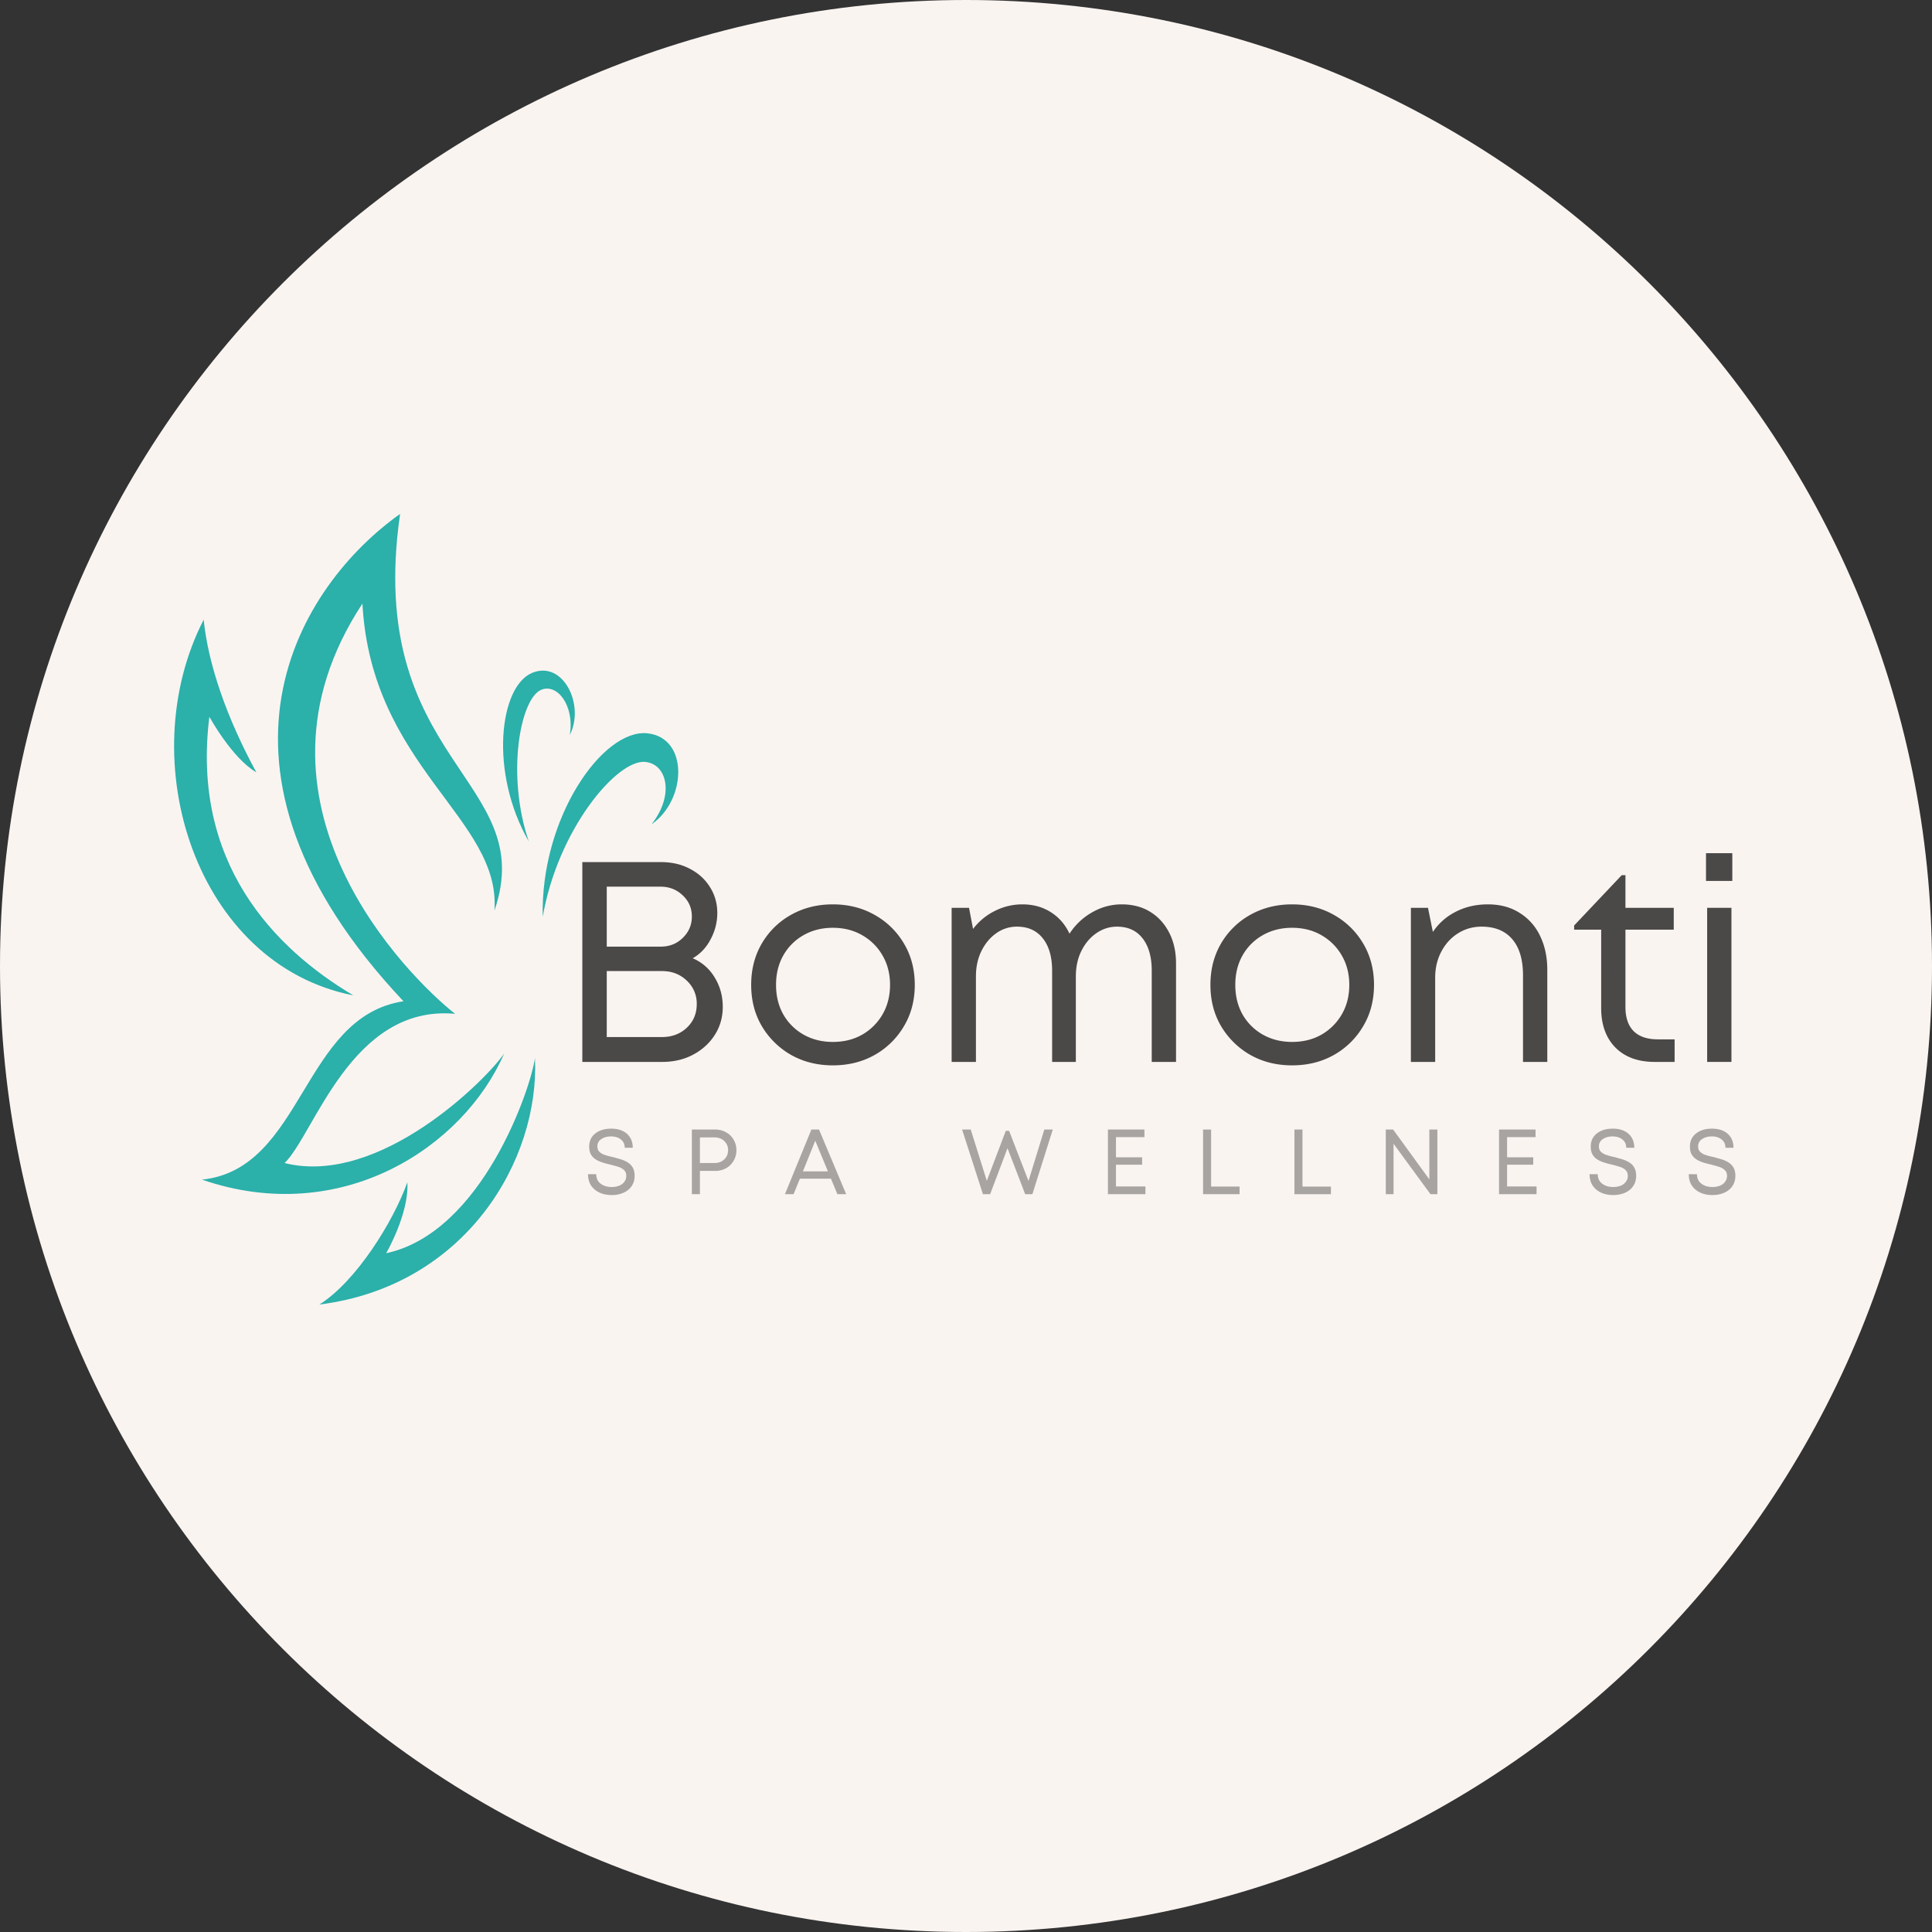
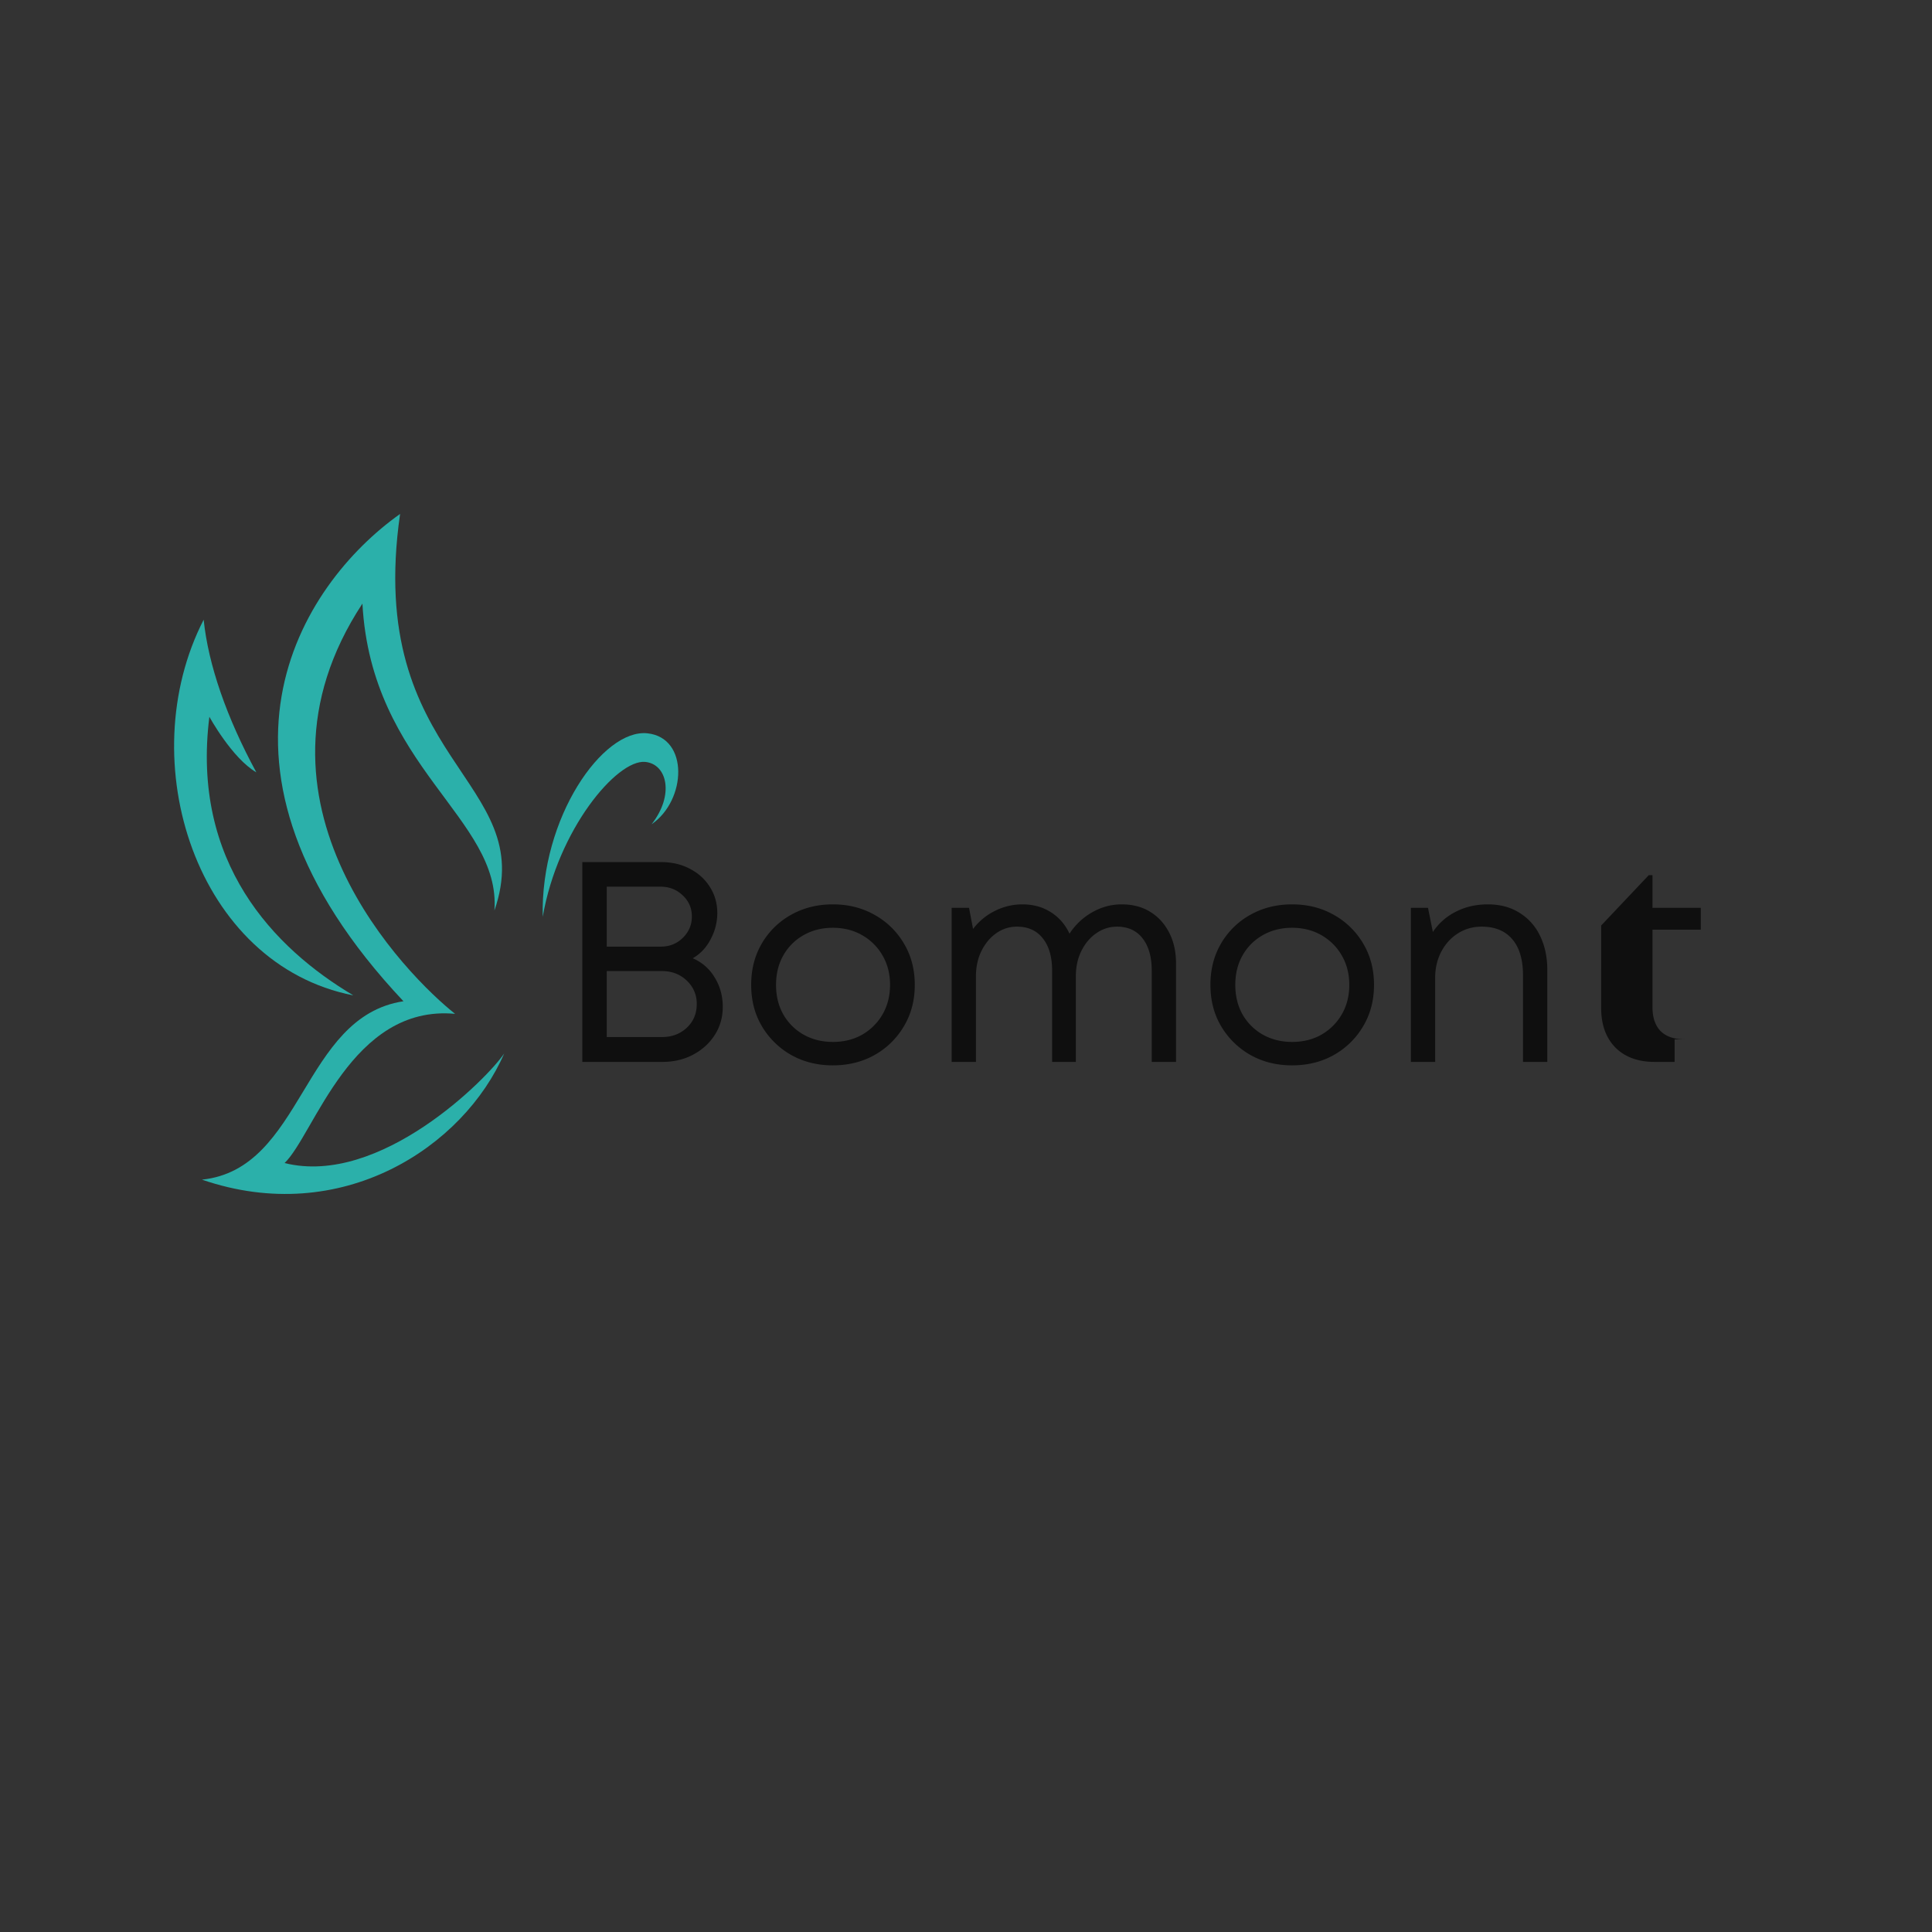
<svg xmlns="http://www.w3.org/2000/svg" width="280" viewBox="0 0 210 210" height="280" version="1.0">
  <rect x="0" y="0" width="210" height="210" fill="#333333" stroke="none" />
  <defs>
    <clipPath id="b">
      <path d="M105 0C47.012 0 0 47.012 0 105s47.012 105 105 105 105-47.012 105-105S162.988 0 105 0m0 0" />
    </clipPath>
    <clipPath id="c">
      <path d="M18 67h21v42H18Zm0 0" />
    </clipPath>
    <clipPath id="d">
      <path d="m-3.21 80.477 61.038-32.168 36.016 68.34-61.04 32.167Zm0 0" />
    </clipPath>
    <clipPath id="e">
      <path d="m-3.21 80.477 61.038-32.168 36.016 68.34-61.04 32.167Zm0 0" />
    </clipPath>
    <clipPath id="f">
      <path d="M34 115h25v27H34Zm0 0" />
    </clipPath>
    <clipPath id="g">
      <path d="m-3.21 80.477 61.038-32.168 36.016 68.34-61.04 32.167Zm0 0" />
    </clipPath>
    <clipPath id="h">
      <path d="m-3.21 80.477 61.038-32.168 36.016 68.34-61.04 32.167Zm0 0" />
    </clipPath>
    <clipPath id="i">
      <path d="M21 55h34v75H21Zm0 0" />
    </clipPath>
    <clipPath id="j">
      <path d="m-3.21 80.477 61.038-32.168 36.016 68.34-61.04 32.167Zm0 0" />
    </clipPath>
    <clipPath id="k">
      <path d="m-3.21 80.477 61.038-32.168 36.016 68.34-61.04 32.167Zm0 0" />
    </clipPath>
    <clipPath id="l">
-       <path d="M54 72h9v20h-9Zm0 0" />
-     </clipPath>
+       </clipPath>
    <clipPath id="m">
      <path d="m-3.21 80.477 61.038-32.168 36.016 68.34-61.04 32.167Zm0 0" />
    </clipPath>
    <clipPath id="n">
      <path d="m-3.21 80.477 61.038-32.168 36.016 68.34-61.04 32.167Zm0 0" />
    </clipPath>
    <clipPath id="o">
      <path d="M58 79h16v21H58Zm0 0" />
    </clipPath>
    <clipPath id="p">
      <path d="m-3.21 80.477 61.038-32.168 36.016 68.34-61.04 32.167Zm0 0" />
    </clipPath>
    <clipPath id="q">
      <path d="m-3.21 80.477 61.038-32.168 36.016 68.34-61.04 32.167Zm0 0" />
    </clipPath>
    <clipPath id="t">
-       <path d="M126 .16h4V24h-4Zm0 0" />
-     </clipPath>
+       </clipPath>
    <clipPath id="s">
      <path d="M0 0h133v30H0z" />
    </clipPath>
    <clipPath id="w">
      <path d="M.36.398H6V8H.36Zm0 0" />
    </clipPath>
    <clipPath id="x">
      <path d="M12 .398h6V8h-6Zm0 0" />
    </clipPath>
    <clipPath id="y">
      <path d="M22 .398h7V8h-7Zm0 0" />
    </clipPath>
    <clipPath id="z">
      <path d="M41 .398h11V8H41Zm0 0" />
    </clipPath>
    <clipPath id="A">
      <path d="M57 .398h5V8h-5Zm0 0" />
    </clipPath>
    <clipPath id="B">
      <path d="M67 .398h5V8h-5Zm0 0" />
    </clipPath>
    <clipPath id="C">
      <path d="M77 .398h5V8h-5Zm0 0" />
    </clipPath>
    <clipPath id="D">
      <path d="M87 .398h7V8h-7Zm0 0" />
    </clipPath>
    <clipPath id="E">
      <path d="M99 .398h6V8h-6Zm0 0" />
    </clipPath>
    <clipPath id="F">
      <path d="M109 .398h6V8h-6Zm0 0" />
    </clipPath>
    <clipPath id="G">
      <path d="M120 .398h6V8h-6Zm0 0" />
    </clipPath>
    <clipPath id="v">
-       <path d="M0 0h132v10H0z" />
-     </clipPath>
+       </clipPath>
    <mask id="r">
      <g filter="url(#a)">
        <path fill-opacity=".7" d="M-21-21h252v252H-21z" />
      </g>
    </mask>
    <mask id="u">
      <g filter="url(#a)">
        <path fill-opacity=".33" d="M-21-21h252v252H-21z" />
      </g>
    </mask>
    <filter x="0%" y="0%" width="100%" height="100%" id="a">
      <feColorMatrix values="0 0 0 0 1 0 0 0 0 1 0 0 0 0 1 0 0 0 1 0" color-interpolation-filters="sRGB" />
    </filter>
  </defs>
  <g clip-path="url(#b)">
-     <path fill="#faf4f1" d="M-21-21h252v252H-21z" />
-   </g>
+     </g>
  <g clip-path="url(#c)">
    <g clip-path="url(#d)">
      <g clip-path="url(#e)">
        <path fill="#2bb0aa" d="M38.41 108.195c-8.648-5.136-17.64-14.453-15.652-30.285 0 0 2.46 4.504 5.105 6.04-3.218-5.93-5.218-11.673-5.726-16.59-7.887 15.359-.797 37.495 16.273 40.835m0 0" />
      </g>
    </g>
  </g>
  <g clip-path="url(#f)">
    <g clip-path="url(#g)">
      <g clip-path="url(#h)">
-         <path fill="#2bb0aa" d="M41.977 136.219s2.515-4.336 2.3-7.711c-1.527 4.293-5.578 10.789-9.562 13.289 15.95-2.008 23.957-15.754 23.433-26.797-.41 3.168-5.699 18.969-16.171 21.219m0 0" />
-       </g>
+         </g>
    </g>
  </g>
  <g clip-path="url(#i)">
    <g clip-path="url(#j)">
      <g clip-path="url(#k)">
        <path fill="#2bb0aa" d="M30.934 126.418c3.234-3.129 7.253-17.258 18.53-16.219-4.972-3.93-24.308-22.937-10.07-44.59.965 17.79 15.086 23.344 14.348 33.36 4.942-14.278-14.144-16.106-10.254-43.106-10.847 7.684-23.629 27.496.367 52.969C32.81 110.504 33 127.07 21.953 128.222c15.2 5.231 28.45-3.574 32.852-13.718-1.77 2.66-13.48 14.512-23.871 11.914m0 0" />
      </g>
    </g>
  </g>
  <g clip-path="url(#l)">
    <g clip-path="url(#m)">
      <g clip-path="url(#n)">
        <path fill="#2bb0aa" d="M57.477 91.46c-4.29-7.46-3.22-16.835.367-18.323 3.36-1.39 5.758 3.476 4.09 6.758.539-3.188-1.368-5.668-3.125-4.907-2.254.973-3.805 9.18-1.332 16.473m0 0" />
      </g>
    </g>
  </g>
  <g clip-path="url(#o)">
    <g clip-path="url(#p)">
      <g clip-path="url(#q)">
        <path fill="#2bb0aa" d="M58.992 99.656c-.258-10.785 6.54-20.46 11.375-19.949 4.535.48 4.258 7.277.457 9.887 2.504-3.188 1.692-6.559-.703-6.778-3.062-.28-9.484 7.332-11.129 16.84m0 0" />
      </g>
    </g>
  </g>
  <g mask="url(#r)">
    <g clip-path="url(#s)" transform="translate(59 92)">
-       <path d="M16.296 12.16a5.05 5.05 0 0 1 2.39 2.093q.875 1.424.876 3.188-.001 1.704-.875 3.062c-.575.899-1.36 1.61-2.36 2.141q-1.487.783-3.343.781H4.296V1.706h8.563q1.763.002 3.14.735 1.388.719 2.172 1.984.797 1.254.797 2.828a6 6 0 0 1-.719 2.828q-.703 1.362-1.953 2.079m-.094-4.532c0-.925-.336-1.695-1-2.312q-.986-.938-2.406-.938H6.952v6.516h5.875q1.419.001 2.391-.953.984-.966.984-2.313m-3.25 13.094c1.07 0 1.97-.332 2.688-1 .726-.676 1.094-1.539 1.094-2.594a3.38 3.38 0 0 0-1.094-2.547q-1.08-1.03-2.688-1.03h-6v7.171ZM31.525 23.8q-2.53 0-4.547-1.14a8.66 8.66 0 0 1-3.171-3.125c-.774-1.313-1.157-2.805-1.157-4.485q-.002-2.514 1.157-4.5a8.4 8.4 0 0 1 3.171-3.11c1.344-.757 2.86-1.14 4.547-1.14 1.696 0 3.22.387 4.563 1.156a8.45 8.45 0 0 1 3.172 3.11q1.172 1.969 1.172 4.484c0 1.68-.391 3.172-1.172 4.485a8.54 8.54 0 0 1-3.172 3.125q-2.017 1.14-4.563 1.14m0-2.547q1.81 0 3.203-.797a6 6 0 0 0 2.204-2.203q.81-1.405.812-3.203-.002-1.793-.812-3.187a5.9 5.9 0 0 0-2.204-2.203q-1.394-.812-3.203-.813c-1.199 0-2.265.274-3.203.813a5.75 5.75 0 0 0-2.187 2.203c-.524.93-.782 1.992-.782 3.187q-.002 1.799.782 3.203a5.85 5.85 0 0 0 2.203 2.203q1.418.797 3.187.797M62.923 6.3q1.811.002 3.125.828 1.31.814 2.047 2.266.734 1.44.735 3.328v10.703h-2.641V13.52c0-1.508-.336-2.688-1-3.531-.656-.844-1.586-1.266-2.781-1.266q-1.22.002-2.25.719c-.68.469-1.219 1.117-1.625 1.937-.399.813-.594 1.735-.594 2.766v9.281h-2.578V13.52c0-1.508-.34-2.688-1.016-3.531q-1.003-1.266-2.797-1.266a3.84 3.84 0 0 0-2.265.719q-1 .705-1.61 1.937-.595 1.22-.593 2.766v9.281h-2.641V6.675h1.89l.438 2.297a6.7 6.7 0 0 1 2.36-1.953 6.6 6.6 0 0 1 3-.719c1.187 0 2.222.29 3.109.86q1.325.845 2.015 2.328a7.04 7.04 0 0 1 2.47-2.328c1-.57 2.066-.86 3.202-.86m18.52 17.5q-2.53 0-4.547-1.14a8.66 8.66 0 0 1-3.172-3.125c-.773-1.313-1.156-2.805-1.156-4.485q-.002-2.514 1.156-4.5a8.4 8.4 0 0 1 3.172-3.11c1.344-.757 2.86-1.14 4.547-1.14 1.695 0 3.219.387 4.563 1.156a8.45 8.45 0 0 1 3.171 3.11q1.172 1.969 1.172 4.484c0 1.68-.39 3.172-1.172 4.485a8.54 8.54 0 0 1-3.171 3.125c-1.344.761-2.868 1.14-4.563 1.14m0-2.547q1.81 0 3.203-.797a6 6 0 0 0 2.203-2.203q.812-1.405.813-3.203c0-1.195-.274-2.258-.813-3.187a5.9 5.9 0 0 0-2.203-2.203q-1.394-.812-3.203-.813c-1.2 0-2.266.274-3.203.813a5.75 5.75 0 0 0-2.188 2.203c-.523.93-.78 1.992-.78 3.187 0 1.2.257 2.266.78 3.203a5.85 5.85 0 0 0 2.204 2.203q1.417.797 3.187.797M102.732 6.3q1.982.001 3.437.922a5.87 5.87 0 0 1 2.235 2.516q.78 1.61.78 3.672v10.015h-2.64V14.02q0-2.578-1.172-3.938-1.16-1.359-3.328-1.359-1.423.001-2.578.734-1.144.723-1.812 2-.657 1.266-.657 2.813v9.156h-2.64V6.675h1.86l.53 2.625a6.44 6.44 0 0 1 2.47-2.187q1.557-.812 3.515-.813m18.464 14.672h1.828v2.453h-2.172q-2.706 0-4.265-1.562-1.547-1.578-1.547-4.297V9.05h-2.938v-.453l5.172-5.469h.406v3.547h5.25V9.05h-5.25v8.422q0 1.706.891 2.61.903.89 2.625.89m0 0" />
+       <path d="M16.296 12.16a5.05 5.05 0 0 1 2.39 2.093q.875 1.424.876 3.188-.001 1.704-.875 3.062c-.575.899-1.36 1.61-2.36 2.141q-1.487.783-3.343.781H4.296V1.706h8.563q1.763.002 3.14.735 1.388.719 2.172 1.984.797 1.254.797 2.828a6 6 0 0 1-.719 2.828q-.703 1.362-1.953 2.079m-.094-4.532c0-.925-.336-1.695-1-2.312q-.986-.938-2.406-.938H6.952v6.516h5.875q1.419.001 2.391-.953.984-.966.984-2.313m-3.25 13.094c1.07 0 1.97-.332 2.688-1 .726-.676 1.094-1.539 1.094-2.594a3.38 3.38 0 0 0-1.094-2.547q-1.08-1.03-2.688-1.03h-6v7.171ZM31.525 23.8q-2.53 0-4.547-1.14a8.66 8.66 0 0 1-3.171-3.125c-.774-1.313-1.157-2.805-1.157-4.485q-.002-2.514 1.157-4.5a8.4 8.4 0 0 1 3.171-3.11c1.344-.757 2.86-1.14 4.547-1.14 1.696 0 3.22.387 4.563 1.156a8.45 8.45 0 0 1 3.172 3.11q1.172 1.969 1.172 4.484c0 1.68-.391 3.172-1.172 4.485a8.54 8.54 0 0 1-3.172 3.125q-2.017 1.14-4.563 1.14m0-2.547q1.81 0 3.203-.797a6 6 0 0 0 2.204-2.203q.81-1.405.812-3.203-.002-1.793-.812-3.187a5.9 5.9 0 0 0-2.204-2.203q-1.394-.812-3.203-.813c-1.199 0-2.265.274-3.203.813a5.75 5.75 0 0 0-2.187 2.203c-.524.93-.782 1.992-.782 3.187q-.002 1.799.782 3.203a5.85 5.85 0 0 0 2.203 2.203q1.418.797 3.187.797M62.923 6.3q1.811.002 3.125.828 1.31.814 2.047 2.266.734 1.44.735 3.328v10.703h-2.641V13.52c0-1.508-.336-2.688-1-3.531-.656-.844-1.586-1.266-2.781-1.266q-1.22.002-2.25.719c-.68.469-1.219 1.117-1.625 1.937-.399.813-.594 1.735-.594 2.766v9.281h-2.578V13.52c0-1.508-.34-2.688-1.016-3.531q-1.003-1.266-2.797-1.266a3.84 3.84 0 0 0-2.265.719q-1 .705-1.61 1.937-.595 1.22-.593 2.766v9.281h-2.641V6.675h1.89l.438 2.297a6.7 6.7 0 0 1 2.36-1.953 6.6 6.6 0 0 1 3-.719c1.187 0 2.222.29 3.109.86q1.325.845 2.015 2.328a7.04 7.04 0 0 1 2.47-2.328c1-.57 2.066-.86 3.202-.86m18.52 17.5q-2.53 0-4.547-1.14a8.66 8.66 0 0 1-3.172-3.125c-.773-1.313-1.156-2.805-1.156-4.485q-.002-2.514 1.156-4.5a8.4 8.4 0 0 1 3.172-3.11c1.344-.757 2.86-1.14 4.547-1.14 1.695 0 3.219.387 4.563 1.156a8.45 8.45 0 0 1 3.171 3.11q1.172 1.969 1.172 4.484c0 1.68-.39 3.172-1.172 4.485a8.54 8.54 0 0 1-3.171 3.125c-1.344.761-2.868 1.14-4.563 1.14m0-2.547q1.81 0 3.203-.797a6 6 0 0 0 2.203-2.203q.812-1.405.813-3.203c0-1.195-.274-2.258-.813-3.187a5.9 5.9 0 0 0-2.203-2.203q-1.394-.812-3.203-.813c-1.2 0-2.266.274-3.203.813a5.75 5.75 0 0 0-2.188 2.203c-.523.93-.78 1.992-.78 3.187 0 1.2.257 2.266.78 3.203a5.85 5.85 0 0 0 2.204 2.203q1.417.797 3.187.797M102.732 6.3q1.982.001 3.437.922a5.87 5.87 0 0 1 2.235 2.516q.78 1.61.78 3.672v10.015h-2.64V14.02q0-2.578-1.172-3.938-1.16-1.359-3.328-1.359-1.423.001-2.578.734-1.144.723-1.812 2-.657 1.266-.657 2.813v9.156h-2.64V6.675h1.86l.53 2.625a6.44 6.44 0 0 1 2.47-2.187q1.557-.812 3.515-.813m18.464 14.672h1.828v2.453h-2.172q-2.706 0-4.265-1.562-1.547-1.578-1.547-4.297V9.05v-.453l5.172-5.469h.406v3.547h5.25V9.05h-5.25v8.422q0 1.706.891 2.61.903.89 2.625.89m0 0" />
      <g clip-path="url(#t)">
        <path d="M126.435 3.753V.738h2.86v3.015Zm.125 19.672V6.675h2.64v16.75Zm0 0" />
      </g>
    </g>
  </g>
  <g mask="url(#u)">
    <g clip-path="url(#v)" transform="translate(63 122)">
      <g clip-path="url(#w)">
        <path d="M3.496 7.898q-.767 0-1.359-.281a2.2 2.2 0 0 1-.906-.782Q.916 6.322.918 5.632h.89q0 .674.485 1.032c.32.242.723.359 1.203.359q.434 0 .797-.14.357-.141.563-.423.217-.279.218-.64-.001-.42-.25-.64c-.156-.157-.37-.274-.64-.36a22 22 0 0 0-.844-.235 10 10 0 0 1-.828-.218 3.4 3.4 0 0 1-.734-.328 1.6 1.6 0 0 1-.532-.532q-.204-.34-.203-.875c0-.601.219-1.078.656-1.422Q2.356.682 3.434.68q1.09 0 1.719.562c.414.375.625.883.625 1.515h-.875c0-.382-.141-.687-.422-.906q-.423-.328-1.063-.328c-.43 0-.781.102-1.062.297a.89.89 0 0 0-.422.781q0 .393.234.61.233.221.625.343c.258.086.54.156.844.219q.406.111.828.234.42.129.766.344.34.205.547.563c.132.23.203.527.203.89q0 .657-.328 1.125-.316.471-.891.719a3.1 3.1 0 0 1-1.266.25m0 0" />
      </g>
      <g clip-path="url(#x)">
        <path d="M14.718.773c.445 0 .843.102 1.187.297q.53.28.828.797.312.516.313 1.156c0 .43-.106.812-.313 1.156a2.15 2.15 0 0 1-.828.813 2.45 2.45 0 0 1-1.187.281h-1.64v2.531h-.876V.773Zm-.047 3.64q.637.002 1.047-.39.421-.389.422-1 0-.608-.422-1-.41-.389-1.047-.39h-1.594v2.78Zm0 0" />
      </g>
      <g clip-path="url(#y)">
        <path d="m28.023 7.804-.703-1.687h-3.375l-.688 1.687h-.937L25.195.773h.828l2.953 7.031Zm-2.407-5.812L24.273 5.32h2.718Zm0 0" />
      </g>
      <g clip-path="url(#z)">
        <path d="M50.513.773h.921l-2.218 7.031h-.782l-1.921-5-1.891 5h-.781L41.575.773h.938l1.75 5.578L46.325.914h.36l2.109 5.453Zm0 0" />
      </g>
      <g clip-path="url(#A)">
        <path d="M58.3 6.96h3.204v.844h-4.079V.773h3.97v.828H58.3V3.79h2.844v.81H58.3Zm0 0" />
      </g>
      <g clip-path="url(#B)">
        <path d="M68.643 6.976h3.093v.828h-3.968V.773h.875Zm0 0" />
      </g>
      <g clip-path="url(#C)">
        <path d="M78.573 6.976h3.094v.828h-3.969V.773h.875Zm0 0" />
      </g>
      <g clip-path="url(#D)">
        <path d="M92.363.773h.875v7.031h-.75L88.472 2.32v5.484h-.843V.773h.797l3.937 5.422Zm0 0" />
      </g>
      <g clip-path="url(#E)">
        <path d="M100.813 6.96h3.204v.844h-4.079V.773h3.97v.828h-3.095V3.79h2.844v.81h-2.844Zm0 0" />
      </g>
      <g clip-path="url(#F)">
        <path d="M112.359 7.898q-.768 0-1.36-.281a2.2 2.2 0 0 1-.906-.782q-.314-.513-.312-1.203h.89q-.001.674.485 1.032c.32.242.722.359 1.203.359q.433 0 .797-.14.357-.141.562-.423.218-.279.219-.64-.002-.42-.25-.64c-.156-.157-.371-.274-.64-.36a22 22 0 0 0-.845-.235 10 10 0 0 1-.828-.218 3.4 3.4 0 0 1-.734-.328 1.6 1.6 0 0 1-.531-.532q-.204-.34-.203-.875c0-.601.218-1.078.656-1.422q.655-.528 1.734-.53 1.09 0 1.719.562c.414.375.625.883.625 1.515h-.875c0-.382-.14-.687-.422-.906q-.423-.328-1.062-.328c-.43 0-.782.102-1.063.297a.89.89 0 0 0-.422.781q0 .393.235.61.233.221.625.343c.257.086.539.156.843.219q.406.111.828.234.422.129.766.344.341.205.547.563.201.345.203.89 0 .657-.328 1.125-.317.471-.89.719-.564.248-1.266.25m0 0" />
      </g>
      <g clip-path="url(#G)">
        <path d="M123.143 7.898q-.768 0-1.36-.281a2.2 2.2 0 0 1-.906-.782q-.315-.513-.313-1.203h.891q-.001.674.484 1.032c.32.242.723.359 1.204.359q.433 0 .796-.14.358-.141.563-.423.218-.279.219-.64-.002-.42-.25-.64c-.157-.157-.371-.274-.641-.36a22 22 0 0 0-.844-.235 10 10 0 0 1-.828-.218 3.4 3.4 0 0 1-.734-.328 1.6 1.6 0 0 1-.531-.532q-.205-.34-.204-.875c0-.601.22-1.078.657-1.422q.656-.528 1.734-.53 1.09 0 1.719.562c.414.375.625.883.625 1.515h-.875c0-.382-.14-.687-.422-.906q-.423-.328-1.063-.328c-.43 0-.78.102-1.062.297a.89.89 0 0 0-.422.781q0 .393.234.61.234.221.625.343c.258.086.54.156.844.219q.406.111.828.234.421.129.766.344.34.205.547.563.201.345.203.89 0 .657-.328 1.125-.317.471-.89.719-.564.248-1.266.25m0 0" />
      </g>
    </g>
  </g>
</svg>